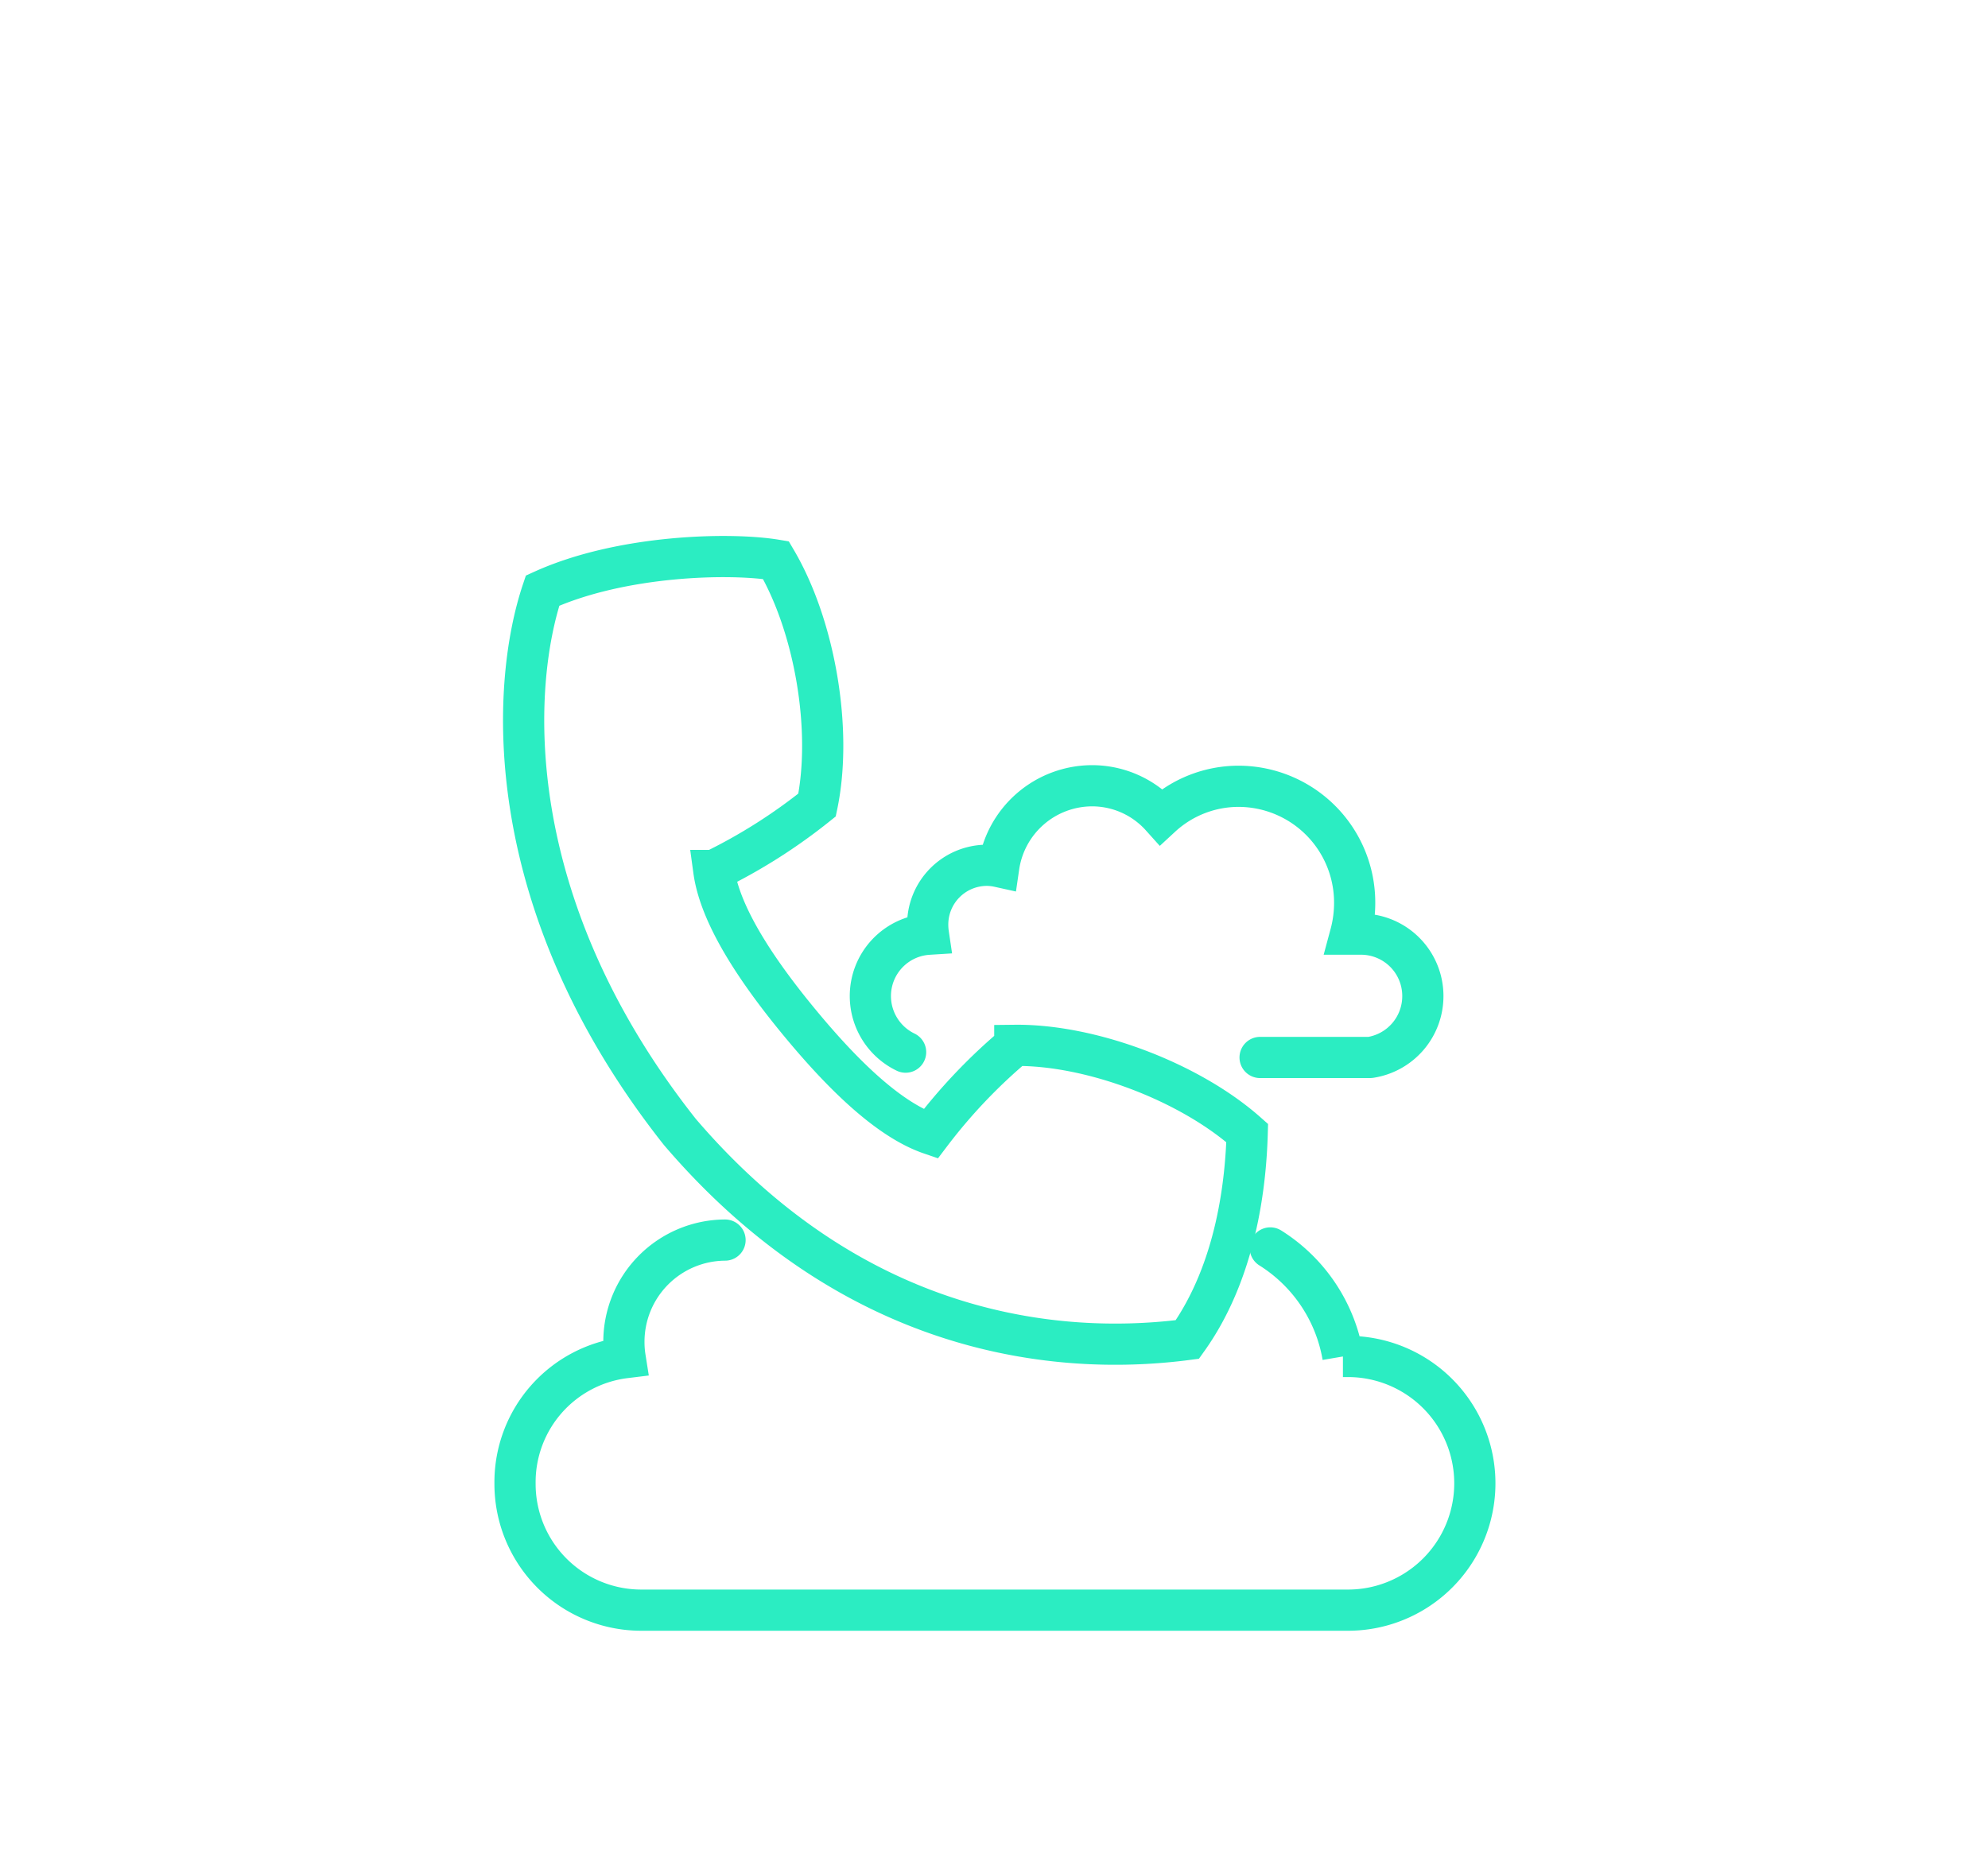
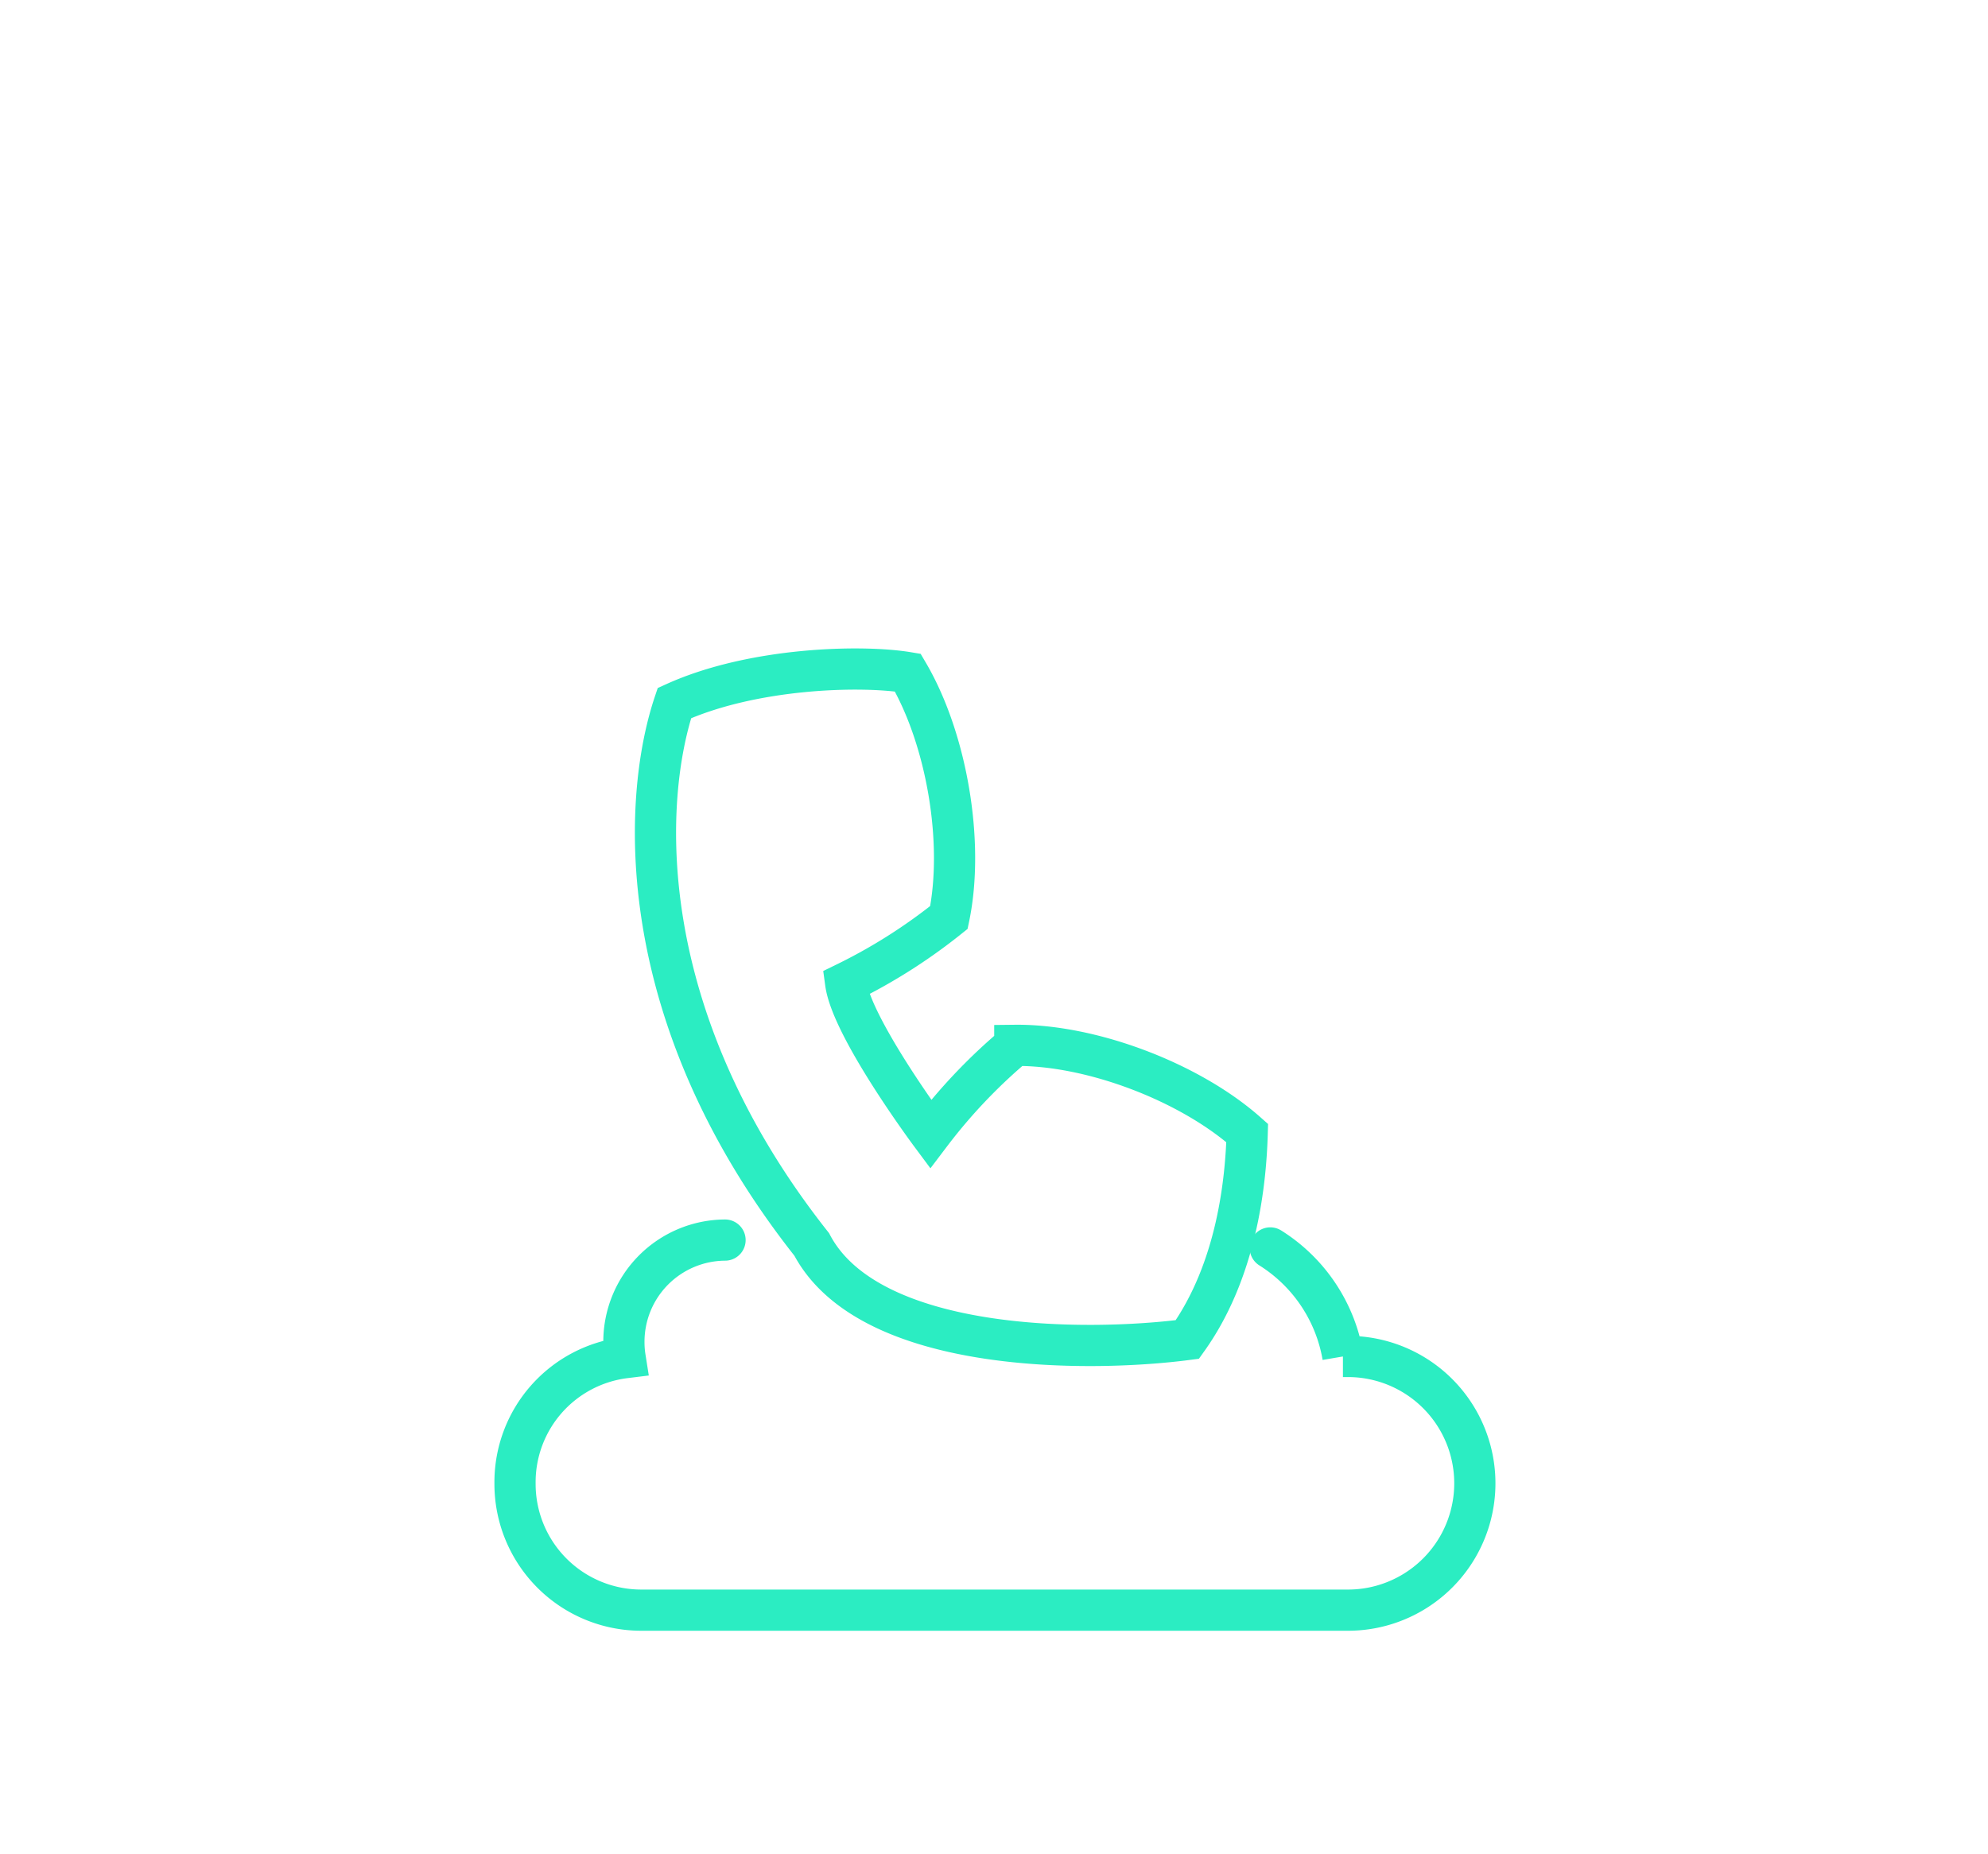
<svg xmlns="http://www.w3.org/2000/svg" width="193" height="180" viewBox="0 0 193 180">
  <g transform="translate(11287 -5669)">
    <g transform="translate(-11163 5621.121)">
-       <path d="M-3.416,157.9c-5.583-4.96-15.148-8.594-22.561-8.513a53.374,53.374,0,0,0-8.177,8.607c-4.19-1.434-8.754-6.007-12.8-10.921s-7.645-10.279-8.244-14.665a53.482,53.482,0,0,0,10.024-6.36c1.513-7.255-.2-17.343-3.994-23.78-4.4-.736-15-.52-22.656,2.962-3.143,9.342-4.2,30.4,13.329,52.564C-40.139,179.265-19,179.226-9.224,177.948-4.328,171.1-3.543,162.356-3.416,157.9Z" transform="translate(0.497 0)" fill="none" stroke="#2bedc2" stroke-miterlimit="10" stroke-width="4" />
+       <path d="M-3.416,157.9c-5.583-4.96-15.148-8.594-22.561-8.513a53.374,53.374,0,0,0-8.177,8.607s-7.645-10.279-8.244-14.665a53.482,53.482,0,0,0,10.024-6.36c1.513-7.255-.2-17.343-3.994-23.78-4.4-.736-15-.52-22.656,2.962-3.143,9.342-4.2,30.4,13.329,52.564C-40.139,179.265-19,179.226-9.224,177.948-4.328,171.1-3.543,162.356-3.416,157.9Z" transform="translate(0.497 0)" fill="none" stroke="#2bedc2" stroke-miterlimit="10" stroke-width="4" />
      <path d="M-53.612,128.992a9.875,9.875,0,0,0-9.818,9.909,9.587,9.587,0,0,0,.118,1.51A12.182,12.182,0,0,0-74,152.612a12.257,12.257,0,0,0,12.167,12.316H6.975a12.317,12.317,0,0,0,0-24.633h-.6A15.52,15.52,0,0,0-.678,129.755" transform="translate(0 39.303)" fill="none" stroke="#2bedc2" stroke-linecap="round" stroke-miterlimit="10" stroke-width="4" />
-       <path d="M-56.51,136.866a6.046,6.046,0,0,1-3.421-5.434,6.01,6.01,0,0,1,5.635-6.015,6.4,6.4,0,0,1-.069-.922,5.754,5.754,0,0,1,5.723-5.772,5.56,5.56,0,0,1,1.177.13A9.177,9.177,0,0,1-38.415,111a9.015,9.015,0,0,1,6.716,2.994,11.082,11.082,0,0,1,7.547-2.942A11.288,11.288,0,0,1-12.914,122.37a11.638,11.638,0,0,1-.4,3.038h1.047a6.006,6.006,0,0,1,5.973,6.025,6.021,6.021,0,0,1-5.078,5.944.627.627,0,0,1-.1.007H-22.094" transform="translate(20.428 13.179)" fill="none" stroke="#2bedc2" stroke-linecap="round" stroke-miterlimit="10" stroke-width="4" />
    </g>
-     <rect width="193" height="180" transform="translate(-11287 5669)" fill="none" />
  </g>
</svg>